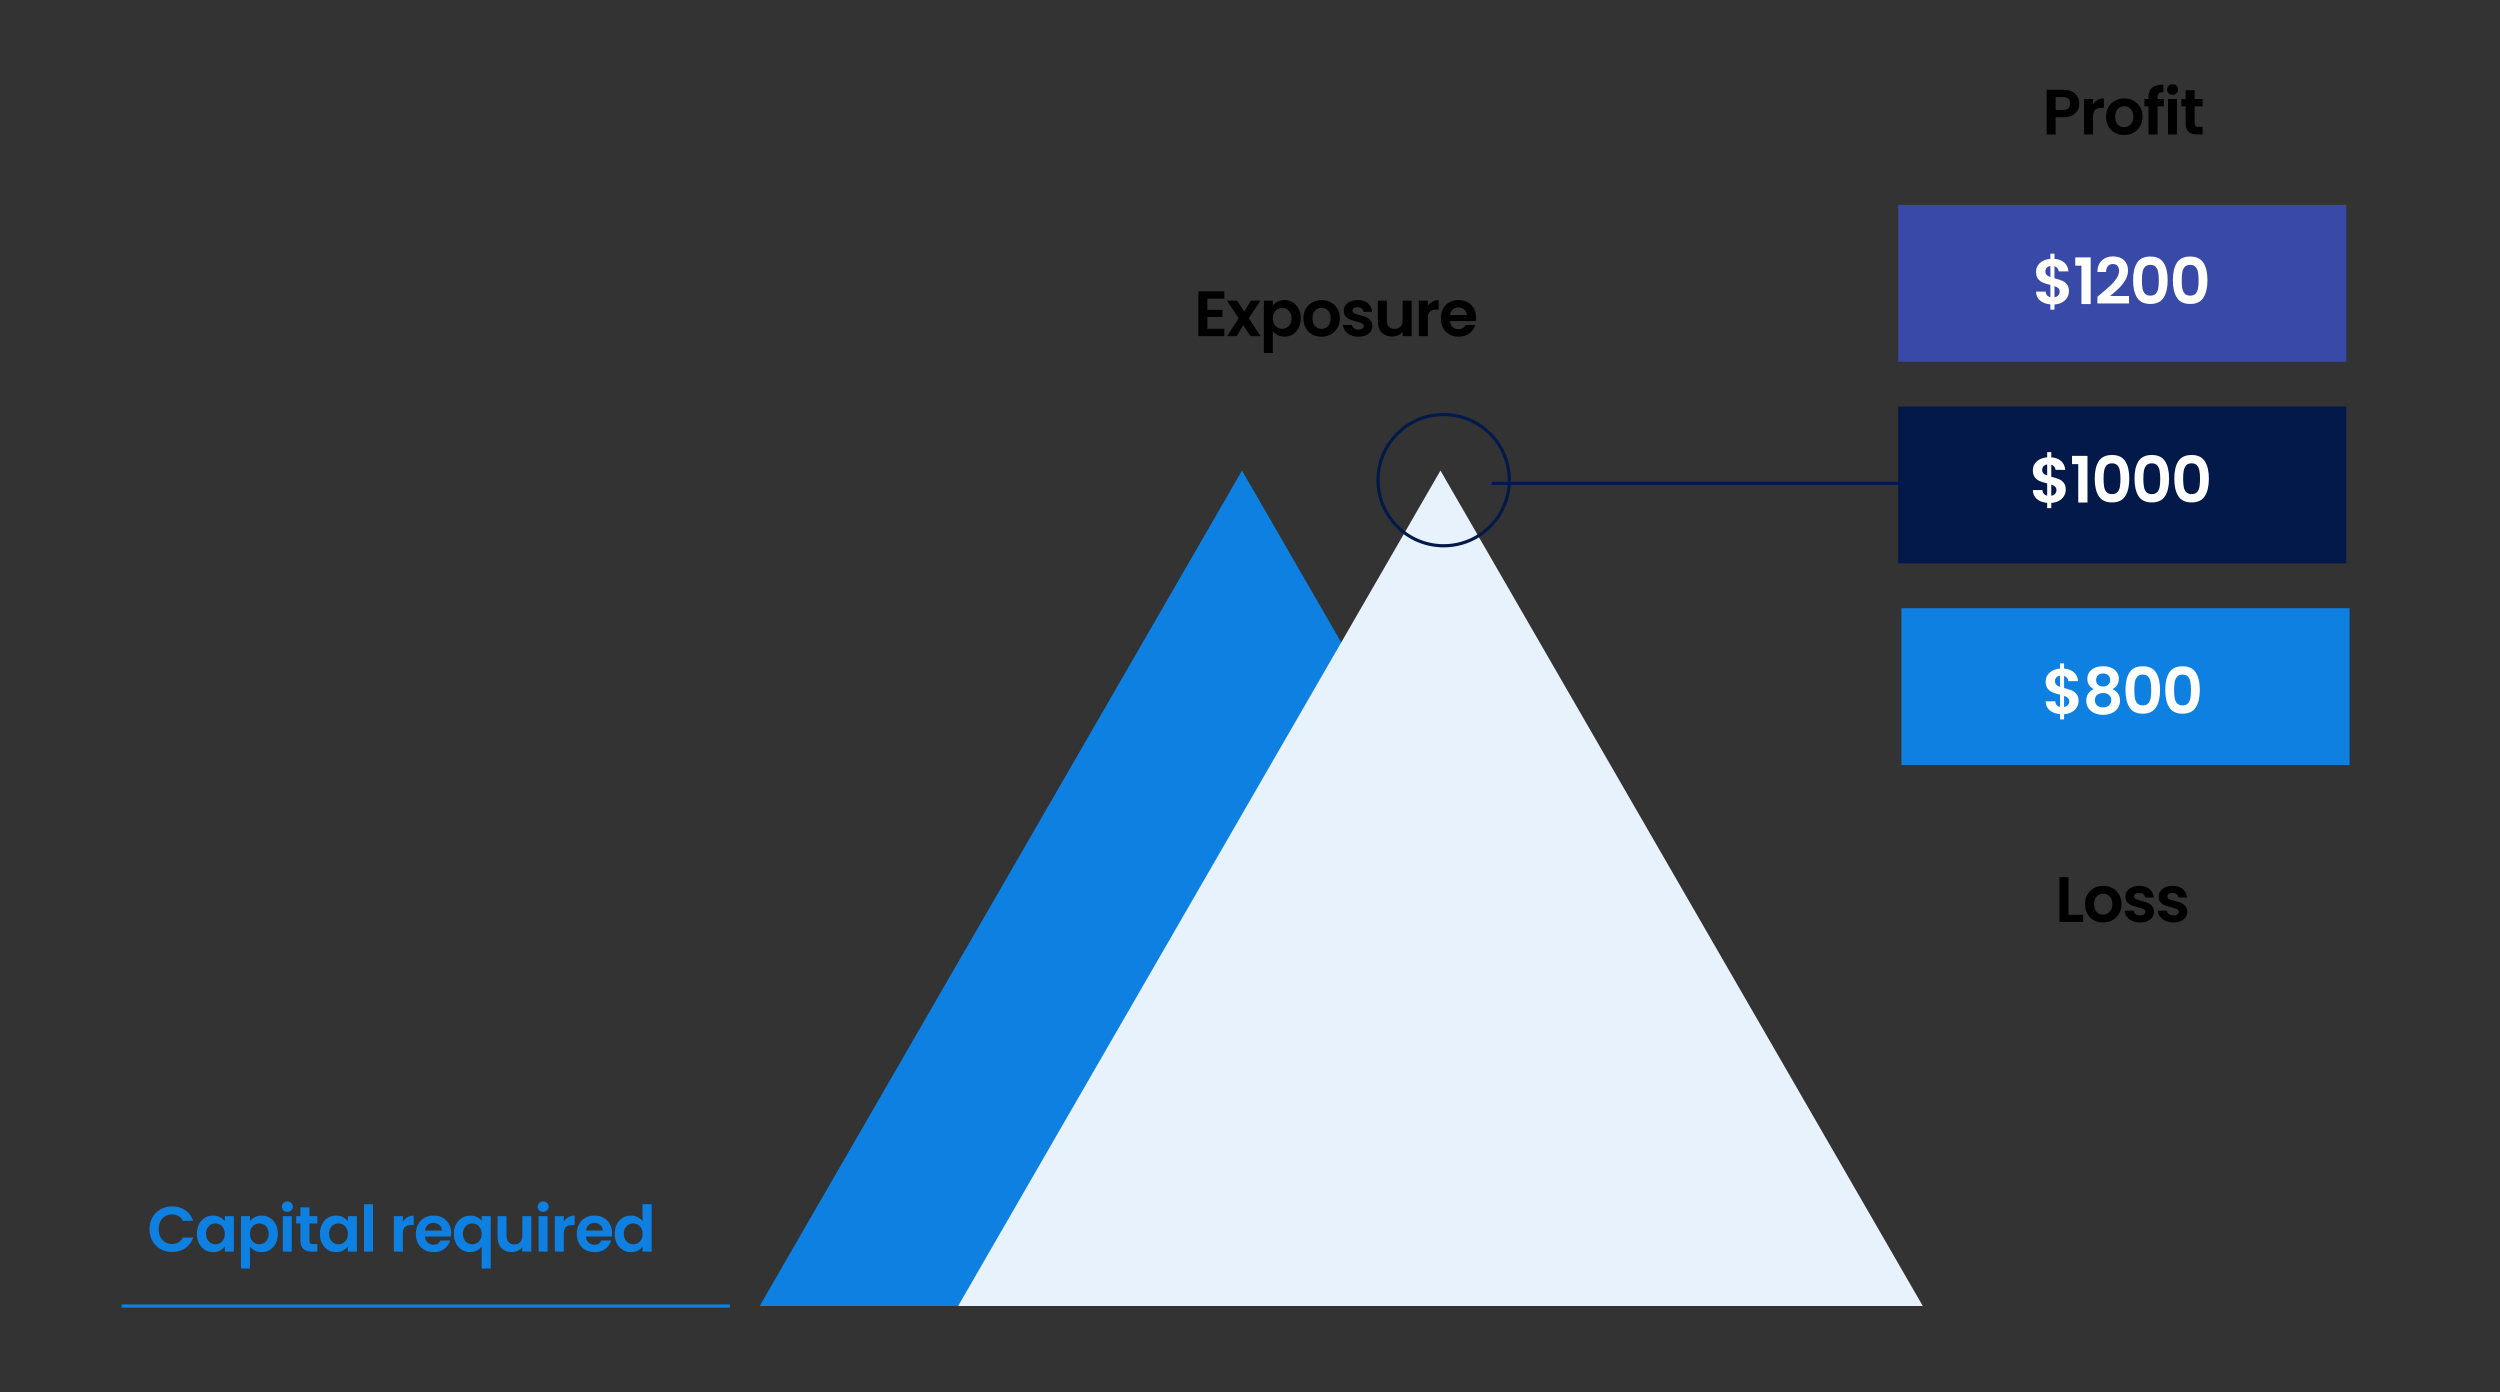
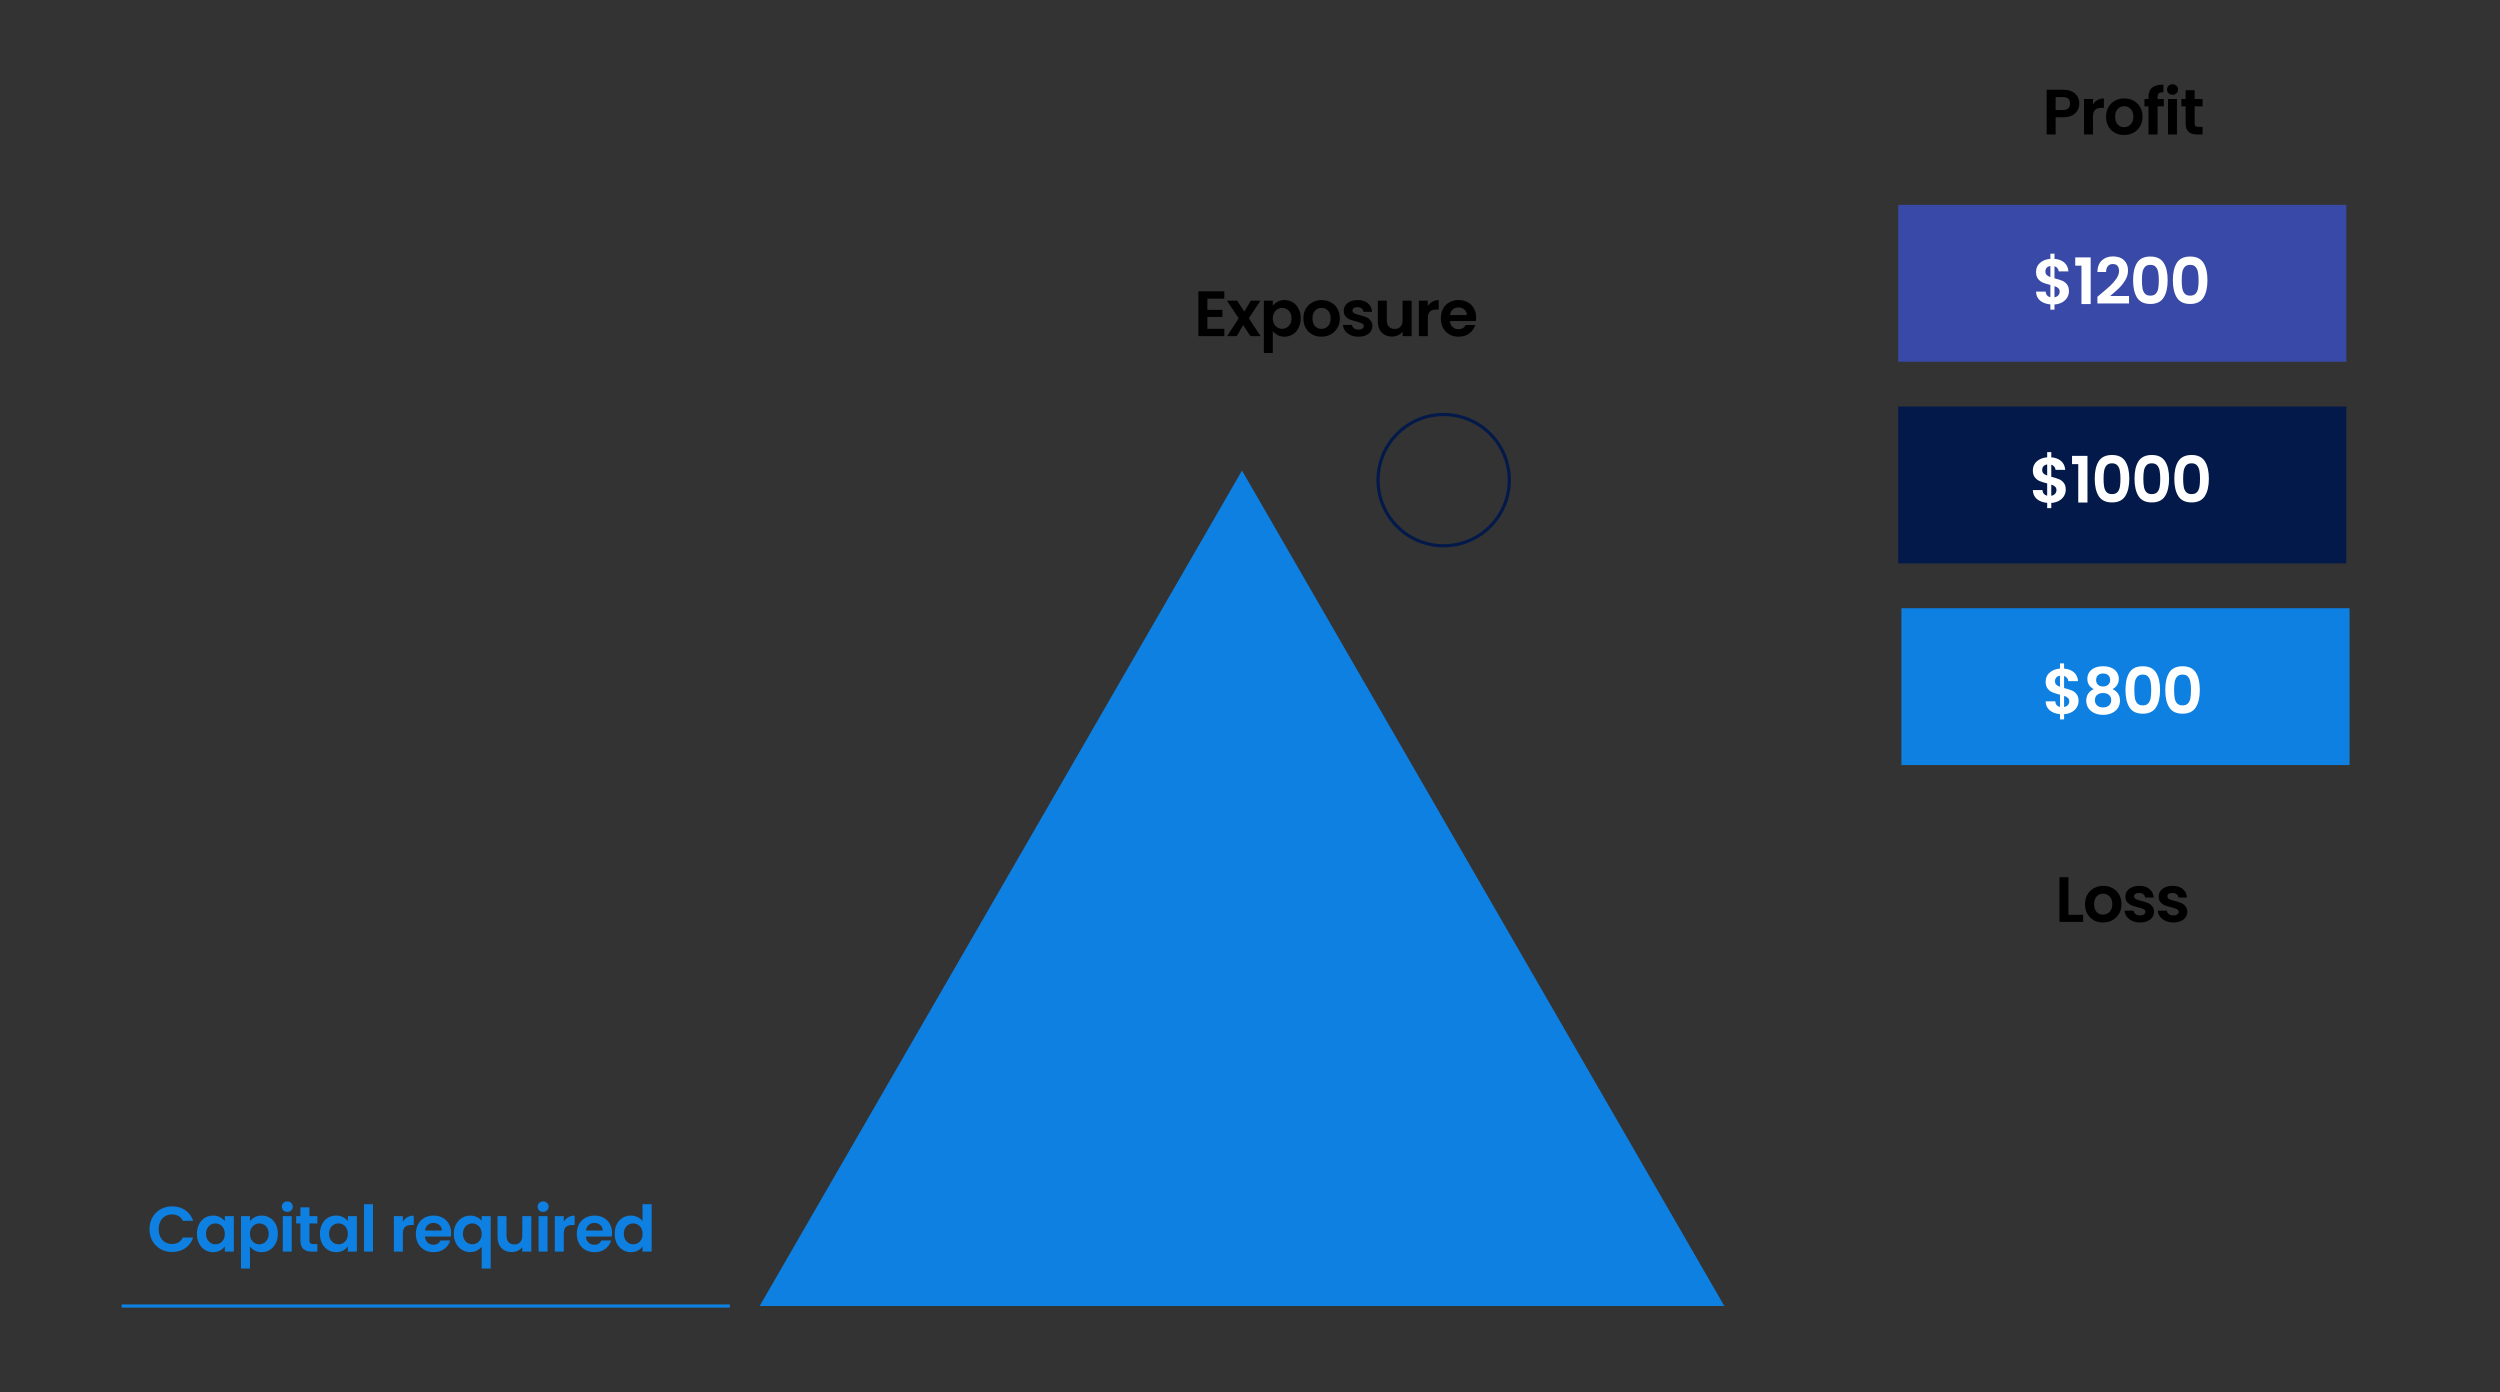
<svg xmlns="http://www.w3.org/2000/svg" width="781" height="435" viewBox="0 0 781 435" fill="none">
  <rect x="0" y="0" width="781" height="435" fill="#333333" stroke="none" />
  <mask id="mask0" style="mask-type:alpha" maskUnits="userSpaceOnUse" x="0" y="0" width="781" height="435">
    <rect width="781" height="435" fill="#C4C4C4" />
  </mask>
  <g mask="url(#mask0)">
    <path d="M388 147L538.688 408H237.312L388 147Z" fill="#0E80E1" />
-     <path d="M450 147L600.688 408H299.312L450 147Z" fill="#E7F2FC" />
    <rect x="593" y="127" width="140" height="49" fill="#02194A" />
    <rect x="593" y="64" width="140" height="49" fill="#3949A7" />
    <rect x="594" y="190" width="140" height="49" fill="#0E80E1" />
    <path d="M46.7 384C46.7 382.627 47.007 381.4 47.62 380.32C48.247 379.227 49.093 378.38 50.16 377.78C51.24 377.167 52.447 376.86 53.78 376.86C55.34 376.86 56.707 377.26 57.88 378.06C59.053 378.86 59.873 379.967 60.34 381.38H57.12C56.8 380.713 56.347 380.213 55.76 379.88C55.187 379.547 54.52 379.38 53.76 379.38C52.947 379.38 52.22 379.573 51.58 379.96C50.953 380.333 50.46 380.867 50.1 381.56C49.753 382.253 49.58 383.067 49.58 384C49.58 384.92 49.753 385.733 50.1 386.44C50.46 387.133 50.953 387.673 51.58 388.06C52.22 388.433 52.947 388.62 53.76 388.62C54.52 388.62 55.187 388.453 55.76 388.12C56.347 387.773 56.8 387.267 57.12 386.6H60.34C59.873 388.027 59.053 389.14 57.88 389.94C56.72 390.727 55.353 391.12 53.78 391.12C52.447 391.12 51.24 390.82 50.16 390.22C49.093 389.607 48.247 388.76 47.62 387.68C47.007 386.6 46.7 385.373 46.7 384ZM61.512 385.42C61.512 384.3 61.732 383.307 62.172 382.44C62.625 381.573 63.232 380.907 63.992 380.44C64.765 379.973 65.625 379.74 66.572 379.74C67.398 379.74 68.118 379.907 68.732 380.24C69.358 380.573 69.858 380.993 70.232 381.5V379.92H73.052V391H70.232V389.38C69.872 389.9 69.372 390.333 68.732 390.68C68.105 391.013 67.378 391.18 66.552 391.18C65.618 391.18 64.765 390.94 63.992 390.46C63.232 389.98 62.625 389.307 62.172 388.44C61.732 387.56 61.512 386.553 61.512 385.42ZM70.232 385.46C70.232 384.78 70.098 384.2 69.832 383.72C69.565 383.227 69.205 382.853 68.752 382.6C68.298 382.333 67.812 382.2 67.292 382.2C66.772 382.2 66.292 382.327 65.852 382.58C65.412 382.833 65.052 383.207 64.772 383.7C64.505 384.18 64.372 384.753 64.372 385.42C64.372 386.087 64.505 386.673 64.772 387.18C65.052 387.673 65.412 388.053 65.852 388.32C66.305 388.587 66.785 388.72 67.292 388.72C67.812 388.72 68.298 388.593 68.752 388.34C69.205 388.073 69.565 387.7 69.832 387.22C70.098 386.727 70.232 386.14 70.232 385.46ZM78.086 381.52C78.446 381.013 78.94 380.593 79.566 380.26C80.206 379.913 80.933 379.74 81.746 379.74C82.693 379.74 83.546 379.973 84.306 380.44C85.08 380.907 85.686 381.573 86.126 382.44C86.58 383.293 86.806 384.287 86.806 385.42C86.806 386.553 86.58 387.56 86.126 388.44C85.686 389.307 85.08 389.98 84.306 390.46C83.546 390.94 82.693 391.18 81.746 391.18C80.933 391.18 80.213 391.013 79.586 390.68C78.973 390.347 78.473 389.927 78.086 389.42V396.28H75.286V379.92H78.086V381.52ZM83.946 385.42C83.946 384.753 83.806 384.18 83.526 383.7C83.26 383.207 82.9 382.833 82.446 382.58C82.006 382.327 81.526 382.2 81.006 382.2C80.5 382.2 80.02 382.333 79.566 382.6C79.126 382.853 78.766 383.227 78.486 383.72C78.22 384.213 78.086 384.793 78.086 385.46C78.086 386.127 78.22 386.707 78.486 387.2C78.766 387.693 79.126 388.073 79.566 388.34C80.02 388.593 80.5 388.72 81.006 388.72C81.526 388.72 82.006 388.587 82.446 388.32C82.9 388.053 83.26 387.673 83.526 387.18C83.806 386.687 83.946 386.1 83.946 385.42ZM89.761 378.6C89.268 378.6 88.854 378.447 88.521 378.14C88.201 377.82 88.041 377.427 88.041 376.96C88.041 376.493 88.201 376.107 88.521 375.8C88.854 375.48 89.268 375.32 89.761 375.32C90.254 375.32 90.661 375.48 90.981 375.8C91.314 376.107 91.481 376.493 91.481 376.96C91.481 377.427 91.314 377.82 90.981 378.14C90.661 378.447 90.254 378.6 89.761 378.6ZM91.141 379.92V391H88.341V379.92H91.141ZM96.667 382.22V387.58C96.667 387.953 96.754 388.227 96.927 388.4C97.114 388.56 97.421 388.64 97.847 388.64H99.147V391H97.387C95.027 391 93.847 389.853 93.847 387.56V382.22H92.527V379.92H93.847V377.18H96.667V379.92H99.147V382.22H96.667ZM99.941 385.42C99.941 384.3 100.161 383.307 100.601 382.44C101.055 381.573 101.661 380.907 102.421 380.44C103.195 379.973 104.055 379.74 105.001 379.74C105.828 379.74 106.548 379.907 107.161 380.24C107.788 380.573 108.288 380.993 108.661 381.5V379.92H111.481V391H108.661V389.38C108.301 389.9 107.801 390.333 107.161 390.68C106.535 391.013 105.808 391.18 104.981 391.18C104.048 391.18 103.195 390.94 102.421 390.46C101.661 389.98 101.055 389.307 100.601 388.44C100.161 387.56 99.941 386.553 99.941 385.42ZM108.661 385.46C108.661 384.78 108.528 384.2 108.261 383.72C107.995 383.227 107.635 382.853 107.181 382.6C106.728 382.333 106.241 382.2 105.721 382.2C105.201 382.2 104.721 382.327 104.281 382.58C103.841 382.833 103.481 383.207 103.201 383.7C102.935 384.18 102.801 384.753 102.801 385.42C102.801 386.087 102.935 386.673 103.201 387.18C103.481 387.673 103.841 388.053 104.281 388.32C104.735 388.587 105.215 388.72 105.721 388.72C106.241 388.72 106.728 388.593 107.181 388.34C107.635 388.073 107.995 387.7 108.261 387.22C108.528 386.727 108.661 386.14 108.661 385.46ZM116.516 376.2V391H113.716V376.2H116.516ZM125.848 381.64C126.208 381.053 126.675 380.593 127.248 380.26C127.835 379.927 128.501 379.76 129.248 379.76V382.7H128.508C127.628 382.7 126.961 382.907 126.508 383.32C126.068 383.733 125.848 384.453 125.848 385.48V391H123.048V379.92H125.848V381.64ZM140.934 385.22C140.934 385.62 140.907 385.98 140.854 386.3H132.754C132.821 387.1 133.101 387.727 133.594 388.18C134.087 388.633 134.694 388.86 135.414 388.86C136.454 388.86 137.194 388.413 137.634 387.52H140.654C140.334 388.587 139.721 389.467 138.814 390.16C137.907 390.84 136.794 391.18 135.474 391.18C134.407 391.18 133.447 390.947 132.594 390.48C131.754 390 131.094 389.327 130.614 388.46C130.147 387.593 129.914 386.593 129.914 385.46C129.914 384.313 130.147 383.307 130.614 382.44C131.081 381.573 131.734 380.907 132.574 380.44C133.414 379.973 134.381 379.74 135.474 379.74C136.527 379.74 137.467 379.967 138.294 380.42C139.134 380.873 139.781 381.52 140.234 382.36C140.701 383.187 140.934 384.14 140.934 385.22ZM138.034 384.42C138.021 383.7 137.761 383.127 137.254 382.7C136.747 382.26 136.127 382.04 135.394 382.04C134.701 382.04 134.114 382.253 133.634 382.68C133.167 383.093 132.881 383.673 132.774 384.42H138.034ZM141.758 385.44C141.758 384.333 141.984 383.353 142.438 382.5C142.904 381.633 143.531 380.96 144.318 380.48C145.104 380 145.971 379.76 146.918 379.76C147.704 379.76 148.398 379.913 148.998 380.22C149.611 380.513 150.104 380.893 150.478 381.36V379.92H153.298V396.28H150.478V389.48C150.104 389.96 149.604 390.36 148.978 390.68C148.351 391 147.644 391.16 146.858 391.16C145.924 391.16 145.064 390.92 144.278 390.44C143.504 389.947 142.891 389.267 142.438 388.4C141.984 387.533 141.758 386.547 141.758 385.44ZM150.478 385.46C150.478 384.78 150.338 384.193 150.058 383.7C149.778 383.207 149.411 382.833 148.958 382.58C148.518 382.327 148.044 382.2 147.538 382.2C147.044 382.2 146.571 382.327 146.118 382.58C145.678 382.833 145.318 383.207 145.038 383.7C144.758 384.18 144.618 384.76 144.618 385.44C144.618 386.12 144.758 386.713 145.038 387.22C145.318 387.713 145.678 388.087 146.118 388.34C146.571 388.593 147.044 388.72 147.538 388.72C148.044 388.72 148.518 388.593 148.958 388.34C149.411 388.087 149.778 387.713 150.058 387.22C150.338 386.727 150.478 386.14 150.478 385.46ZM165.992 379.92V391H163.172V389.6C162.812 390.08 162.339 390.46 161.752 390.74C161.179 391.007 160.552 391.14 159.872 391.14C159.006 391.14 158.239 390.96 157.572 390.6C156.906 390.227 156.379 389.687 155.992 388.98C155.619 388.26 155.432 387.407 155.432 386.42V379.92H158.232V386.02C158.232 386.9 158.452 387.58 158.892 388.06C159.332 388.527 159.932 388.76 160.692 388.76C161.466 388.76 162.072 388.527 162.512 388.06C162.952 387.58 163.172 386.9 163.172 386.02V379.92H165.992ZM169.675 378.6C169.182 378.6 168.768 378.447 168.435 378.14C168.115 377.82 167.955 377.427 167.955 376.96C167.955 376.493 168.115 376.107 168.435 375.8C168.768 375.48 169.182 375.32 169.675 375.32C170.168 375.32 170.575 375.48 170.895 375.8C171.228 376.107 171.395 376.493 171.395 376.96C171.395 377.427 171.228 377.82 170.895 378.14C170.575 378.447 170.168 378.6 169.675 378.6ZM171.055 379.92V391H168.255V379.92H171.055ZM176.121 381.64C176.481 381.053 176.948 380.593 177.521 380.26C178.108 379.927 178.775 379.76 179.521 379.76V382.7H178.781C177.901 382.7 177.235 382.907 176.781 383.32C176.341 383.733 176.121 384.453 176.121 385.48V391H173.321V379.92H176.121V381.64ZM191.207 385.22C191.207 385.62 191.181 385.98 191.127 386.3H183.027C183.094 387.1 183.374 387.727 183.867 388.18C184.361 388.633 184.967 388.86 185.687 388.86C186.727 388.86 187.467 388.413 187.907 387.52H190.927C190.607 388.587 189.994 389.467 189.087 390.16C188.181 390.84 187.067 391.18 185.747 391.18C184.681 391.18 183.721 390.947 182.867 390.48C182.027 390 181.367 389.327 180.887 388.46C180.421 387.593 180.187 386.593 180.187 385.46C180.187 384.313 180.421 383.307 180.887 382.44C181.354 381.573 182.007 380.907 182.847 380.44C183.687 379.973 184.654 379.74 185.747 379.74C186.801 379.74 187.741 379.967 188.567 380.42C189.407 380.873 190.054 381.52 190.507 382.36C190.974 383.187 191.207 384.14 191.207 385.22ZM188.307 384.42C188.294 383.7 188.034 383.127 187.527 382.7C187.021 382.26 186.401 382.04 185.667 382.04C184.974 382.04 184.387 382.253 183.907 382.68C183.441 383.093 183.154 383.673 183.047 384.42H188.307ZM192.031 385.42C192.031 384.3 192.251 383.307 192.691 382.44C193.144 381.573 193.758 380.907 194.531 380.44C195.304 379.973 196.164 379.74 197.111 379.74C197.831 379.74 198.518 379.9 199.171 380.22C199.824 380.527 200.344 380.94 200.731 381.46V376.2H203.571V391H200.731V389.36C200.384 389.907 199.898 390.347 199.271 390.68C198.644 391.013 197.918 391.18 197.091 391.18C196.158 391.18 195.304 390.94 194.531 390.46C193.758 389.98 193.144 389.307 192.691 388.44C192.251 387.56 192.031 386.553 192.031 385.42ZM200.751 385.46C200.751 384.78 200.618 384.2 200.351 383.72C200.084 383.227 199.724 382.853 199.271 382.6C198.818 382.333 198.331 382.2 197.811 382.2C197.291 382.2 196.811 382.327 196.371 382.58C195.931 382.833 195.571 383.207 195.291 383.7C195.024 384.18 194.891 384.753 194.891 385.42C194.891 386.087 195.024 386.673 195.291 387.18C195.571 387.673 195.931 388.053 196.371 388.32C196.824 388.587 197.304 388.72 197.811 388.72C198.331 388.72 198.818 388.593 199.271 388.34C199.724 388.073 200.084 387.7 200.351 387.22C200.618 386.727 200.751 386.14 200.751 385.46Z" fill="#0E80E1" />
    <path d="M377.18 93.3V96.8H381.88V99.02H377.18V102.72H382.48V105H374.38V91.02H382.48V93.3H377.18ZM390.645 105L388.365 101.56L386.345 105H383.345L386.965 99.44L383.305 93.92H386.465L388.725 97.34L390.765 93.92H393.765L390.125 99.44L393.805 105H390.645ZM397.625 95.52C397.985 95.013 398.479 94.593 399.105 94.26C399.745 93.913 400.472 93.74 401.285 93.74C402.232 93.74 403.085 93.973 403.845 94.44C404.619 94.907 405.225 95.573 405.665 96.44C406.119 97.293 406.345 98.287 406.345 99.42C406.345 100.553 406.119 101.56 405.665 102.44C405.225 103.307 404.619 103.98 403.845 104.46C403.085 104.94 402.232 105.18 401.285 105.18C400.472 105.18 399.752 105.013 399.125 104.68C398.512 104.347 398.012 103.927 397.625 103.42V110.28H394.825V93.92H397.625V95.52ZM403.485 99.42C403.485 98.753 403.345 98.18 403.065 97.7C402.799 97.207 402.439 96.833 401.985 96.58C401.545 96.327 401.065 96.2 400.545 96.2C400.039 96.2 399.559 96.333 399.105 96.6C398.665 96.853 398.305 97.227 398.025 97.72C397.759 98.213 397.625 98.793 397.625 99.46C397.625 100.127 397.759 100.707 398.025 101.2C398.305 101.693 398.665 102.073 399.105 102.34C399.559 102.593 400.039 102.72 400.545 102.72C401.065 102.72 401.545 102.587 401.985 102.32C402.439 102.053 402.799 101.673 403.065 101.18C403.345 100.687 403.485 100.1 403.485 99.42ZM412.8 105.18C411.733 105.18 410.773 104.947 409.92 104.48C409.067 104 408.393 103.327 407.9 102.46C407.42 101.593 407.18 100.593 407.18 99.46C407.18 98.327 407.427 97.327 407.92 96.46C408.427 95.593 409.113 94.927 409.98 94.46C410.847 93.98 411.813 93.74 412.88 93.74C413.947 93.74 414.913 93.98 415.78 94.46C416.647 94.927 417.327 95.593 417.82 96.46C418.327 97.327 418.58 98.327 418.58 99.46C418.58 100.593 418.32 101.593 417.8 102.46C417.293 103.327 416.6 104 415.72 104.48C414.853 104.947 413.88 105.18 412.8 105.18ZM412.8 102.74C413.307 102.74 413.78 102.62 414.22 102.38C414.673 102.127 415.033 101.753 415.3 101.26C415.567 100.767 415.7 100.167 415.7 99.46C415.7 98.407 415.42 97.6 414.86 97.04C414.313 96.467 413.64 96.18 412.84 96.18C412.04 96.18 411.367 96.467 410.82 97.04C410.287 97.6 410.02 98.407 410.02 99.46C410.02 100.513 410.28 101.327 410.8 101.9C411.333 102.46 412 102.74 412.8 102.74ZM424.374 105.18C423.467 105.18 422.654 105.02 421.934 104.7C421.214 104.367 420.641 103.92 420.214 103.36C419.801 102.8 419.574 102.18 419.534 101.5H422.354C422.407 101.927 422.614 102.28 422.974 102.56C423.347 102.84 423.807 102.98 424.354 102.98C424.887 102.98 425.301 102.873 425.594 102.66C425.901 102.447 426.054 102.173 426.054 101.84C426.054 101.48 425.867 101.213 425.494 101.04C425.134 100.853 424.554 100.653 423.754 100.44C422.927 100.24 422.247 100.033 421.714 99.82C421.194 99.607 420.741 99.28 420.354 98.84C419.981 98.4 419.794 97.807 419.794 97.06C419.794 96.447 419.967 95.887 420.314 95.38C420.674 94.873 421.181 94.473 421.834 94.18C422.501 93.887 423.281 93.74 424.174 93.74C425.494 93.74 426.547 94.073 427.334 94.74C428.121 95.393 428.554 96.28 428.634 97.4H425.954C425.914 96.96 425.727 96.613 425.394 96.36C425.074 96.093 424.641 95.96 424.094 95.96C423.587 95.96 423.194 96.053 422.914 96.24C422.647 96.427 422.514 96.687 422.514 97.02C422.514 97.393 422.701 97.68 423.074 97.88C423.447 98.067 424.027 98.26 424.814 98.46C425.614 98.66 426.274 98.867 426.794 99.08C427.314 99.293 427.761 99.627 428.134 100.08C428.521 100.52 428.721 101.107 428.734 101.84C428.734 102.48 428.554 103.053 428.194 103.56C427.847 104.067 427.341 104.467 426.674 104.76C426.021 105.04 425.254 105.18 424.374 105.18ZM440.992 93.92V105H438.172V103.6C437.812 104.08 437.339 104.46 436.752 104.74C436.179 105.007 435.552 105.14 434.872 105.14C434.006 105.14 433.239 104.96 432.572 104.6C431.906 104.227 431.379 103.687 430.992 102.98C430.619 102.26 430.432 101.407 430.432 100.42V93.92H433.232V100.02C433.232 100.9 433.452 101.58 433.892 102.06C434.332 102.527 434.932 102.76 435.692 102.76C436.466 102.76 437.072 102.527 437.512 102.06C437.952 101.58 438.172 100.9 438.172 100.02V93.92H440.992ZM446.055 95.64C446.415 95.053 446.882 94.593 447.455 94.26C448.042 93.927 448.708 93.76 449.455 93.76V96.7H448.715C447.835 96.7 447.168 96.907 446.715 97.32C446.275 97.733 446.055 98.453 446.055 99.48V105H443.255V93.92H446.055V95.64ZM461.141 99.22C461.141 99.62 461.114 99.98 461.061 100.3H452.961C453.028 101.1 453.308 101.727 453.801 102.18C454.294 102.633 454.901 102.86 455.621 102.86C456.661 102.86 457.401 102.413 457.841 101.52H460.861C460.541 102.587 459.928 103.467 459.021 104.16C458.114 104.84 457.001 105.18 455.681 105.18C454.614 105.18 453.654 104.947 452.801 104.48C451.961 104 451.301 103.327 450.821 102.46C450.354 101.593 450.121 100.593 450.121 99.46C450.121 98.313 450.354 97.307 450.821 96.44C451.288 95.573 451.941 94.907 452.781 94.44C453.621 93.973 454.588 93.74 455.681 93.74C456.734 93.74 457.674 93.967 458.501 94.42C459.341 94.873 459.988 95.52 460.441 96.36C460.908 97.187 461.141 98.14 461.141 99.22ZM458.241 98.42C458.228 97.7 457.968 97.127 457.461 96.7C456.954 96.26 456.334 96.04 455.601 96.04C454.908 96.04 454.321 96.253 453.841 96.68C453.374 97.093 453.088 97.673 452.981 98.42H458.241Z" fill="black" />
    <path d="M649.56 32.36C649.56 33.107 649.38 33.807 649.02 34.46C648.673 35.113 648.12 35.64 647.36 36.04C646.613 36.44 645.667 36.64 644.52 36.64H642.18V42H639.38V28.04H644.52C645.6 28.04 646.52 28.227 647.28 28.6C648.04 28.973 648.607 29.487 648.98 30.14C649.367 30.793 649.56 31.533 649.56 32.36ZM644.4 34.38C645.173 34.38 645.747 34.207 646.12 33.86C646.493 33.5 646.68 33 646.68 32.36C646.68 31 645.92 30.32 644.4 30.32H642.18V34.38H644.4ZM653.848 32.64C654.208 32.053 654.675 31.593 655.248 31.26C655.835 30.927 656.501 30.76 657.248 30.76V33.7H656.508C655.628 33.7 654.961 33.907 654.508 34.32C654.068 34.733 653.848 35.453 653.848 36.48V42H651.048V30.92H653.848V32.64ZM663.554 42.18C662.487 42.18 661.527 41.947 660.674 41.48C659.821 41 659.147 40.327 658.654 39.46C658.174 38.593 657.934 37.593 657.934 36.46C657.934 35.327 658.181 34.327 658.674 33.46C659.181 32.593 659.867 31.927 660.734 31.46C661.601 30.98 662.567 30.74 663.634 30.74C664.701 30.74 665.667 30.98 666.534 31.46C667.401 31.927 668.081 32.593 668.574 33.46C669.081 34.327 669.334 35.327 669.334 36.46C669.334 37.593 669.074 38.593 668.554 39.46C668.047 40.327 667.354 41 666.474 41.48C665.607 41.947 664.634 42.18 663.554 42.18ZM663.554 39.74C664.061 39.74 664.534 39.62 664.974 39.38C665.427 39.127 665.787 38.753 666.054 38.26C666.321 37.767 666.454 37.167 666.454 36.46C666.454 35.407 666.174 34.6 665.614 34.04C665.067 33.467 664.394 33.18 663.594 33.18C662.794 33.18 662.121 33.467 661.574 34.04C661.041 34.6 660.774 35.407 660.774 36.46C660.774 37.513 661.034 38.327 661.554 38.9C662.087 39.46 662.754 39.74 663.554 39.74ZM675.968 33.22H674.028V42H671.188V33.22H669.928V30.92H671.188V30.36C671.188 29 671.574 28 672.348 27.36C673.121 26.72 674.288 26.42 675.848 26.46V28.82C675.168 28.807 674.694 28.92 674.428 29.16C674.161 29.4 674.028 29.833 674.028 30.46V30.92H675.968V33.22ZM678.702 29.6C678.209 29.6 677.796 29.447 677.462 29.14C677.142 28.82 676.982 28.427 676.982 27.96C676.982 27.493 677.142 27.107 677.462 26.8C677.796 26.48 678.209 26.32 678.702 26.32C679.196 26.32 679.602 26.48 679.922 26.8C680.256 27.107 680.422 27.493 680.422 27.96C680.422 28.427 680.256 28.82 679.922 29.14C679.602 29.447 679.196 29.6 678.702 29.6ZM680.082 30.92V42H677.282V30.92H680.082ZM685.609 33.22V38.58C685.609 38.953 685.695 39.227 685.869 39.4C686.055 39.56 686.362 39.64 686.789 39.64H688.089V42H686.329C683.969 42 682.789 40.853 682.789 38.56V33.22H681.469V30.92H682.789V28.18H685.609V30.92H688.089V33.22H685.609Z" fill="black" />
    <path d="M646.18 285.78H650.78V288H643.38V274.04H646.18V285.78ZM656.98 288.18C655.913 288.18 654.953 287.947 654.1 287.48C653.246 287 652.573 286.327 652.08 285.46C651.6 284.593 651.36 283.593 651.36 282.46C651.36 281.327 651.606 280.327 652.1 279.46C652.606 278.593 653.293 277.927 654.16 277.46C655.026 276.98 655.993 276.74 657.06 276.74C658.126 276.74 659.093 276.98 659.96 277.46C660.826 277.927 661.506 278.593 662 279.46C662.506 280.327 662.76 281.327 662.76 282.46C662.76 283.593 662.5 284.593 661.98 285.46C661.473 286.327 660.78 287 659.9 287.48C659.033 287.947 658.06 288.18 656.98 288.18ZM656.98 285.74C657.486 285.74 657.96 285.62 658.4 285.38C658.853 285.127 659.213 284.753 659.48 284.26C659.746 283.767 659.88 283.167 659.88 282.46C659.88 281.407 659.6 280.6 659.04 280.04C658.493 279.467 657.82 279.18 657.02 279.18C656.22 279.18 655.546 279.467 655 280.04C654.466 280.6 654.2 281.407 654.2 282.46C654.2 283.513 654.46 284.327 654.98 284.9C655.513 285.46 656.18 285.74 656.98 285.74ZM668.554 288.18C667.647 288.18 666.834 288.02 666.114 287.7C665.394 287.367 664.82 286.92 664.394 286.36C663.98 285.8 663.754 285.18 663.714 284.5H666.534C666.587 284.927 666.794 285.28 667.154 285.56C667.527 285.84 667.987 285.98 668.534 285.98C669.067 285.98 669.48 285.873 669.774 285.66C670.08 285.447 670.234 285.173 670.234 284.84C670.234 284.48 670.047 284.213 669.674 284.04C669.314 283.853 668.734 283.653 667.934 283.44C667.107 283.24 666.427 283.033 665.894 282.82C665.374 282.607 664.92 282.28 664.534 281.84C664.16 281.4 663.974 280.807 663.974 280.06C663.974 279.447 664.147 278.887 664.494 278.38C664.854 277.873 665.36 277.473 666.014 277.18C666.68 276.887 667.46 276.74 668.354 276.74C669.674 276.74 670.727 277.073 671.514 277.74C672.3 278.393 672.734 279.28 672.814 280.4H670.134C670.094 279.96 669.907 279.613 669.574 279.36C669.254 279.093 668.82 278.96 668.274 278.96C667.767 278.96 667.374 279.053 667.094 279.24C666.827 279.427 666.694 279.687 666.694 280.02C666.694 280.393 666.88 280.68 667.254 280.88C667.627 281.067 668.207 281.26 668.994 281.46C669.794 281.66 670.454 281.867 670.974 282.08C671.494 282.293 671.94 282.627 672.314 283.08C672.7 283.52 672.9 284.107 672.914 284.84C672.914 285.48 672.734 286.053 672.374 286.56C672.027 287.067 671.52 287.467 670.854 287.76C670.2 288.04 669.434 288.18 668.554 288.18ZM678.952 288.18C678.045 288.18 677.232 288.02 676.512 287.7C675.792 287.367 675.219 286.92 674.792 286.36C674.379 285.8 674.152 285.18 674.112 284.5H676.932C676.985 284.927 677.192 285.28 677.552 285.56C677.925 285.84 678.385 285.98 678.932 285.98C679.465 285.98 679.879 285.873 680.172 285.66C680.479 285.447 680.632 285.173 680.632 284.84C680.632 284.48 680.445 284.213 680.072 284.04C679.712 283.853 679.132 283.653 678.332 283.44C677.505 283.24 676.825 283.033 676.292 282.82C675.772 282.607 675.319 282.28 674.932 281.84C674.559 281.4 674.372 280.807 674.372 280.06C674.372 279.447 674.545 278.887 674.892 278.38C675.252 277.873 675.759 277.473 676.412 277.18C677.079 276.887 677.859 276.74 678.752 276.74C680.072 276.74 681.125 277.073 681.912 277.74C682.699 278.393 683.132 279.28 683.212 280.4H680.532C680.492 279.96 680.305 279.613 679.972 279.36C679.652 279.093 679.219 278.96 678.672 278.96C678.165 278.96 677.772 279.053 677.492 279.24C677.225 279.427 677.092 279.687 677.092 280.02C677.092 280.393 677.279 280.68 677.652 280.88C678.025 281.067 678.605 281.26 679.392 281.46C680.192 281.66 680.852 281.867 681.372 282.08C681.892 282.293 682.339 282.627 682.712 283.08C683.099 283.52 683.299 284.107 683.312 284.84C683.312 285.48 683.132 286.053 682.772 286.56C682.425 287.067 681.919 287.467 681.252 287.76C680.599 288.04 679.832 288.18 678.952 288.18Z" fill="black" />
    <path d="M649.34 218.98C649.34 219.673 649.16 220.327 648.8 220.94C648.453 221.54 647.933 222.04 647.24 222.44C646.56 222.827 645.753 223.053 644.82 223.12V224.74H643.54V223.1C642.207 222.98 641.133 222.58 640.32 221.9C639.507 221.207 639.087 220.273 639.06 219.1H642.06C642.14 220.06 642.633 220.64 643.54 220.84V217.02C642.58 216.78 641.807 216.54 641.22 216.3C640.633 216.06 640.127 215.673 639.7 215.14C639.273 214.607 639.06 213.88 639.06 212.96C639.06 211.8 639.473 210.853 640.3 210.12C641.14 209.387 642.22 208.967 643.54 208.86V207.24H644.82V208.86C646.1 208.967 647.12 209.353 647.88 210.02C648.653 210.687 649.087 211.607 649.18 212.78H646.16C646.12 212.393 645.98 212.06 645.74 211.78C645.513 211.487 645.207 211.28 644.82 211.16V214.94C645.82 215.193 646.607 215.44 647.18 215.68C647.767 215.907 648.273 216.287 648.7 216.82C649.127 217.34 649.34 218.06 649.34 218.98ZM641.98 212.82C641.98 213.26 642.113 213.62 642.38 213.9C642.647 214.167 643.033 214.387 643.54 214.56V211.1C643.06 211.167 642.68 211.347 642.4 211.64C642.12 211.933 641.98 212.327 641.98 212.82ZM644.82 220.88C645.327 220.787 645.72 220.58 646 220.26C646.293 219.94 646.44 219.553 646.44 219.1C646.44 218.66 646.3 218.307 646.02 218.04C645.74 217.773 645.34 217.553 644.82 217.38V220.88ZM654.086 215.28C652.753 214.587 652.086 213.513 652.086 212.06C652.086 211.34 652.266 210.687 652.626 210.1C652.999 209.5 653.553 209.027 654.286 208.68C655.033 208.32 655.939 208.14 657.006 208.14C658.073 208.14 658.973 208.32 659.706 208.68C660.453 209.027 661.006 209.5 661.366 210.1C661.739 210.687 661.926 211.34 661.926 212.06C661.926 212.793 661.746 213.44 661.386 214C661.026 214.547 660.546 214.973 659.946 215.28C660.679 215.6 661.253 216.067 661.666 216.68C662.079 217.293 662.286 218.02 662.286 218.86C662.286 219.767 662.053 220.56 661.586 221.24C661.133 221.907 660.506 222.42 659.706 222.78C658.906 223.14 658.006 223.32 657.006 223.32C656.006 223.32 655.106 223.14 654.306 222.78C653.519 222.42 652.893 221.907 652.426 221.24C651.973 220.56 651.746 219.767 651.746 218.86C651.746 218.02 651.953 217.293 652.366 216.68C652.779 216.053 653.353 215.587 654.086 215.28ZM659.206 212.46C659.206 211.807 659.006 211.3 658.606 210.94C658.219 210.58 657.686 210.4 657.006 210.4C656.339 210.4 655.806 210.58 655.406 210.94C655.019 211.3 654.826 211.813 654.826 212.48C654.826 213.08 655.026 213.56 655.426 213.92C655.839 214.28 656.366 214.46 657.006 214.46C657.646 214.46 658.173 214.28 658.586 213.92C658.999 213.547 659.206 213.06 659.206 212.46ZM657.006 216.5C656.246 216.5 655.626 216.693 655.146 217.08C654.679 217.467 654.446 218.02 654.446 218.74C654.446 219.407 654.673 219.953 655.126 220.38C655.593 220.793 656.219 221 657.006 221C657.793 221 658.413 220.787 658.866 220.36C659.319 219.933 659.546 219.393 659.546 218.74C659.546 218.033 659.313 217.487 658.846 217.1C658.379 216.7 657.766 216.5 657.006 216.5ZM663.998 215.52C663.998 213.213 664.411 211.407 665.238 210.1C666.078 208.793 667.464 208.14 669.398 208.14C671.331 208.14 672.711 208.793 673.538 210.1C674.378 211.407 674.798 213.213 674.798 215.52C674.798 217.84 674.378 219.66 673.538 220.98C672.711 222.3 671.331 222.96 669.398 222.96C667.464 222.96 666.078 222.3 665.238 220.98C664.411 219.66 663.998 217.84 663.998 215.52ZM672.038 215.52C672.038 214.533 671.971 213.707 671.838 213.04C671.718 212.36 671.464 211.807 671.078 211.38C670.704 210.953 670.144 210.74 669.398 210.74C668.651 210.74 668.084 210.953 667.698 211.38C667.324 211.807 667.071 212.36 666.938 213.04C666.818 213.707 666.758 214.533 666.758 215.52C666.758 216.533 666.818 217.387 666.938 218.08C667.058 218.76 667.311 219.313 667.698 219.74C668.084 220.153 668.651 220.36 669.398 220.36C670.144 220.36 670.711 220.153 671.098 219.74C671.484 219.313 671.738 218.76 671.858 218.08C671.978 217.387 672.038 216.533 672.038 215.52ZM676.427 215.52C676.427 213.213 676.841 211.407 677.667 210.1C678.507 208.793 679.894 208.14 681.827 208.14C683.761 208.14 685.141 208.793 685.967 210.1C686.807 211.407 687.227 213.213 687.227 215.52C687.227 217.84 686.807 219.66 685.967 220.98C685.141 222.3 683.761 222.96 681.827 222.96C679.894 222.96 678.507 222.3 677.667 220.98C676.841 219.66 676.427 217.84 676.427 215.52ZM684.467 215.52C684.467 214.533 684.401 213.707 684.267 213.04C684.147 212.36 683.894 211.807 683.507 211.38C683.134 210.953 682.574 210.74 681.827 210.74C681.081 210.74 680.514 210.953 680.127 211.38C679.754 211.807 679.501 212.36 679.367 213.04C679.247 213.707 679.187 214.533 679.187 215.52C679.187 216.533 679.247 217.387 679.367 218.08C679.487 218.76 679.741 219.313 680.127 219.74C680.514 220.153 681.081 220.36 681.827 220.36C682.574 220.36 683.141 220.153 683.527 219.74C683.914 219.313 684.167 218.76 684.287 218.08C684.407 217.387 684.467 216.533 684.467 215.52Z" fill="white" />
    <path d="M645.34 152.98C645.34 153.673 645.16 154.327 644.8 154.94C644.453 155.54 643.933 156.04 643.24 156.44C642.56 156.827 641.753 157.053 640.82 157.12V158.74H639.54V157.1C638.207 156.98 637.133 156.58 636.32 155.9C635.507 155.207 635.087 154.273 635.06 153.1H638.06C638.14 154.06 638.633 154.64 639.54 154.84V151.02C638.58 150.78 637.807 150.54 637.22 150.3C636.633 150.06 636.127 149.673 635.7 149.14C635.273 148.607 635.06 147.88 635.06 146.96C635.06 145.8 635.473 144.853 636.3 144.12C637.14 143.387 638.22 142.967 639.54 142.86V141.24H640.82V142.86C642.1 142.967 643.12 143.353 643.88 144.02C644.653 144.687 645.087 145.607 645.18 146.78H642.16C642.12 146.393 641.98 146.06 641.74 145.78C641.513 145.487 641.207 145.28 640.82 145.16V148.94C641.82 149.193 642.607 149.44 643.18 149.68C643.767 149.907 644.273 150.287 644.7 150.82C645.127 151.34 645.34 152.06 645.34 152.98ZM637.98 146.82C637.98 147.26 638.113 147.62 638.38 147.9C638.647 148.167 639.033 148.387 639.54 148.56V145.1C639.06 145.167 638.68 145.347 638.4 145.64C638.12 145.933 637.98 146.327 637.98 146.82ZM640.82 154.88C641.327 154.787 641.72 154.58 642 154.26C642.293 153.94 642.44 153.553 642.44 153.1C642.44 152.66 642.3 152.307 642.02 152.04C641.74 151.773 641.34 151.553 640.82 151.38V154.88ZM647.306 145V142.42H652.126V157H649.246V145H647.306ZM654.392 149.52C654.392 147.213 654.805 145.407 655.632 144.1C656.472 142.793 657.859 142.14 659.792 142.14C661.725 142.14 663.105 142.793 663.932 144.1C664.772 145.407 665.192 147.213 665.192 149.52C665.192 151.84 664.772 153.66 663.932 154.98C663.105 156.3 661.725 156.96 659.792 156.96C657.859 156.96 656.472 156.3 655.632 154.98C654.805 153.66 654.392 151.84 654.392 149.52ZM662.432 149.52C662.432 148.533 662.365 147.707 662.232 147.04C662.112 146.36 661.859 145.807 661.472 145.38C661.099 144.953 660.539 144.74 659.792 144.74C659.045 144.74 658.479 144.953 658.092 145.38C657.719 145.807 657.465 146.36 657.332 147.04C657.212 147.707 657.152 148.533 657.152 149.52C657.152 150.533 657.212 151.387 657.332 152.08C657.452 152.76 657.705 153.313 658.092 153.74C658.479 154.153 659.045 154.36 659.792 154.36C660.539 154.36 661.105 154.153 661.492 153.74C661.879 153.313 662.132 152.76 662.252 152.08C662.372 151.387 662.432 150.533 662.432 149.52ZM666.822 149.52C666.822 147.213 667.235 145.407 668.062 144.1C668.902 142.793 670.288 142.14 672.222 142.14C674.155 142.14 675.535 142.793 676.362 144.1C677.202 145.407 677.622 147.213 677.622 149.52C677.622 151.84 677.202 153.66 676.362 154.98C675.535 156.3 674.155 156.96 672.222 156.96C670.288 156.96 668.902 156.3 668.062 154.98C667.235 153.66 666.822 151.84 666.822 149.52ZM674.862 149.52C674.862 148.533 674.795 147.707 674.662 147.04C674.542 146.36 674.288 145.807 673.902 145.38C673.528 144.953 672.968 144.74 672.222 144.74C671.475 144.74 670.908 144.953 670.522 145.38C670.148 145.807 669.895 146.36 669.762 147.04C669.642 147.707 669.582 148.533 669.582 149.52C669.582 150.533 669.642 151.387 669.762 152.08C669.882 152.76 670.135 153.313 670.522 153.74C670.908 154.153 671.475 154.36 672.222 154.36C672.968 154.36 673.535 154.153 673.922 153.74C674.308 153.313 674.562 152.76 674.682 152.08C674.802 151.387 674.862 150.533 674.862 149.52ZM679.251 149.52C679.251 147.213 679.665 145.407 680.491 144.1C681.331 142.793 682.718 142.14 684.651 142.14C686.585 142.14 687.965 142.793 688.791 144.1C689.631 145.407 690.051 147.213 690.051 149.52C690.051 151.84 689.631 153.66 688.791 154.98C687.965 156.3 686.585 156.96 684.651 156.96C682.718 156.96 681.331 156.3 680.491 154.98C679.665 153.66 679.251 151.84 679.251 149.52ZM687.291 149.52C687.291 148.533 687.225 147.707 687.091 147.04C686.971 146.36 686.718 145.807 686.331 145.38C685.958 144.953 685.398 144.74 684.651 144.74C683.905 144.74 683.338 144.953 682.951 145.38C682.578 145.807 682.325 146.36 682.191 147.04C682.071 147.707 682.011 148.533 682.011 149.52C682.011 150.533 682.071 151.387 682.191 152.08C682.311 152.76 682.565 153.313 682.951 153.74C683.338 154.153 683.905 154.36 684.651 154.36C685.398 154.36 685.965 154.153 686.351 153.74C686.738 153.313 686.991 152.76 687.111 152.08C687.231 151.387 687.291 150.533 687.291 149.52Z" fill="white" />
    <path d="M646.34 90.98C646.34 91.673 646.16 92.327 645.8 92.94C645.453 93.54 644.933 94.04 644.24 94.44C643.56 94.827 642.753 95.053 641.82 95.12V96.74H640.54V95.1C639.207 94.98 638.133 94.58 637.32 93.9C636.507 93.207 636.087 92.273 636.06 91.1H639.06C639.14 92.06 639.633 92.64 640.54 92.84V89.02C639.58 88.78 638.807 88.54 638.22 88.3C637.633 88.06 637.127 87.673 636.7 87.14C636.273 86.607 636.06 85.88 636.06 84.96C636.06 83.8 636.473 82.853 637.3 82.12C638.14 81.387 639.22 80.967 640.54 80.86V79.24H641.82V80.86C643.1 80.967 644.12 81.353 644.88 82.02C645.653 82.687 646.087 83.607 646.18 84.78H643.16C643.12 84.393 642.98 84.06 642.74 83.78C642.513 83.487 642.207 83.28 641.82 83.16V86.94C642.82 87.193 643.607 87.44 644.18 87.68C644.767 87.907 645.273 88.287 645.7 88.82C646.127 89.34 646.34 90.06 646.34 90.98ZM638.98 84.82C638.98 85.26 639.113 85.62 639.38 85.9C639.647 86.167 640.033 86.387 640.54 86.56V83.1C640.06 83.167 639.68 83.347 639.4 83.64C639.12 83.933 638.98 84.327 638.98 84.82ZM641.82 92.88C642.327 92.787 642.72 92.58 643 92.26C643.293 91.94 643.44 91.553 643.44 91.1C643.44 90.66 643.3 90.307 643.02 90.04C642.74 89.773 642.34 89.553 641.82 89.38V92.88ZM648.306 83V80.42H653.126V95H650.246V83H648.306ZM656.272 91.84C657.552 90.773 658.572 89.887 659.332 89.18C660.092 88.46 660.725 87.713 661.232 86.94C661.739 86.167 661.992 85.407 661.992 84.66C661.992 83.98 661.832 83.447 661.512 83.06C661.192 82.673 660.699 82.48 660.032 82.48C659.365 82.48 658.852 82.707 658.492 83.16C658.132 83.6 657.945 84.207 657.932 84.98H655.212C655.265 83.38 655.739 82.167 656.632 81.34C657.539 80.513 658.685 80.1 660.072 80.1C661.592 80.1 662.759 80.507 663.572 81.32C664.385 82.12 664.792 83.18 664.792 84.5C664.792 85.54 664.512 86.533 663.952 87.48C663.392 88.427 662.752 89.253 662.032 89.96C661.312 90.653 660.372 91.493 659.212 92.48H665.112V94.8H655.232V92.72L656.272 91.84ZM666.376 87.52C666.376 85.213 666.79 83.407 667.616 82.1C668.456 80.793 669.843 80.14 671.776 80.14C673.71 80.14 675.09 80.793 675.916 82.1C676.756 83.407 677.176 85.213 677.176 87.52C677.176 89.84 676.756 91.66 675.916 92.98C675.09 94.3 673.71 94.96 671.776 94.96C669.843 94.96 668.456 94.3 667.616 92.98C666.79 91.66 666.376 89.84 666.376 87.52ZM674.416 87.52C674.416 86.533 674.35 85.707 674.216 85.04C674.096 84.36 673.843 83.807 673.456 83.38C673.083 82.953 672.523 82.74 671.776 82.74C671.03 82.74 670.463 82.953 670.076 83.38C669.703 83.807 669.45 84.36 669.316 85.04C669.196 85.707 669.136 86.533 669.136 87.52C669.136 88.533 669.196 89.387 669.316 90.08C669.436 90.76 669.69 91.313 670.076 91.74C670.463 92.153 671.03 92.36 671.776 92.36C672.523 92.36 673.09 92.153 673.476 91.74C673.863 91.313 674.116 90.76 674.236 90.08C674.356 89.387 674.416 88.533 674.416 87.52ZM678.806 87.52C678.806 85.213 679.219 83.407 680.046 82.1C680.886 80.793 682.273 80.14 684.206 80.14C686.139 80.14 687.519 80.793 688.346 82.1C689.186 83.407 689.606 85.213 689.606 87.52C689.606 89.84 689.186 91.66 688.346 92.98C687.519 94.3 686.139 94.96 684.206 94.96C682.273 94.96 680.886 94.3 680.046 92.98C679.219 91.66 678.806 89.84 678.806 87.52ZM686.846 87.52C686.846 86.533 686.779 85.707 686.646 85.04C686.526 84.36 686.273 83.807 685.886 83.38C685.513 82.953 684.953 82.74 684.206 82.74C683.459 82.74 682.893 82.953 682.506 83.38C682.133 83.807 681.879 84.36 681.746 85.04C681.626 85.707 681.566 86.533 681.566 87.52C681.566 88.533 681.626 89.387 681.746 90.08C681.866 90.76 682.119 91.313 682.506 91.74C682.893 92.153 683.459 92.36 684.206 92.36C684.953 92.36 685.519 92.153 685.906 91.74C686.293 91.313 686.546 90.76 686.666 90.08C686.786 89.387 686.846 88.533 686.846 87.52Z" fill="white" />
    <circle cx="451" cy="150" r="20.5" stroke="#02194A" />
-     <path d="M466 151H604.5" stroke="#02194A" />
    <path d="M228 408H38" stroke="#0E80E1" />
  </g>
</svg>